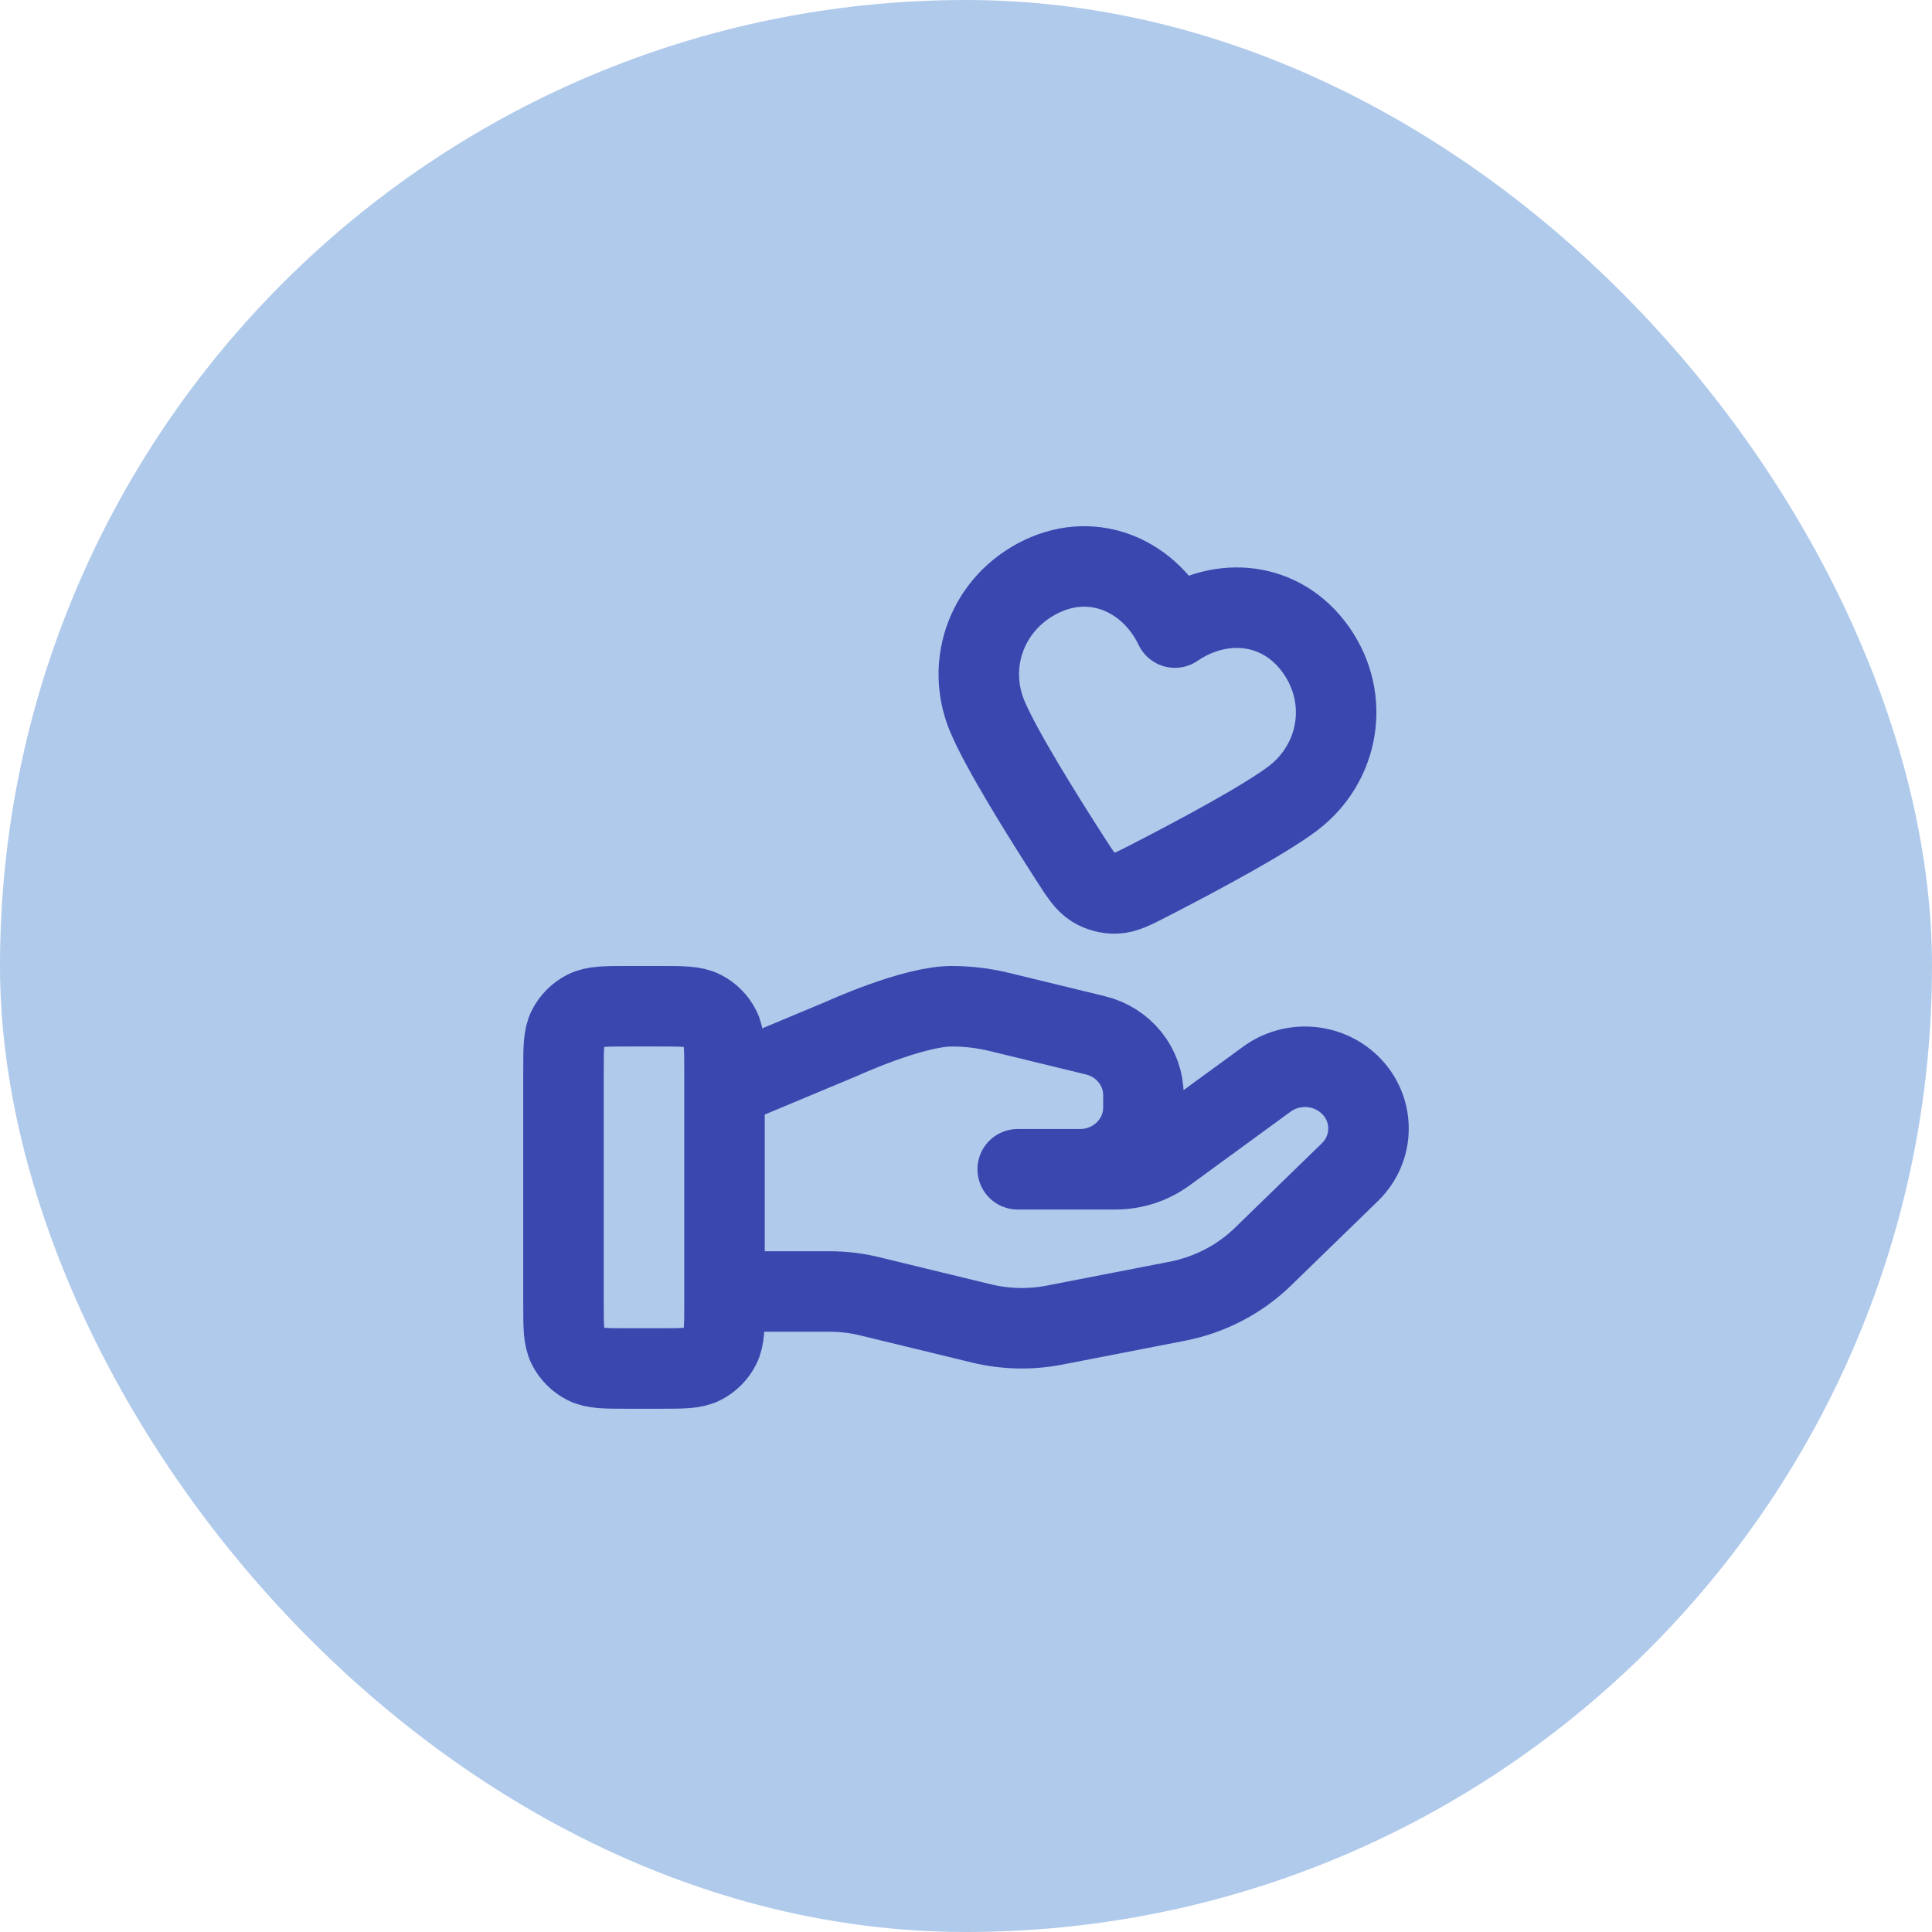
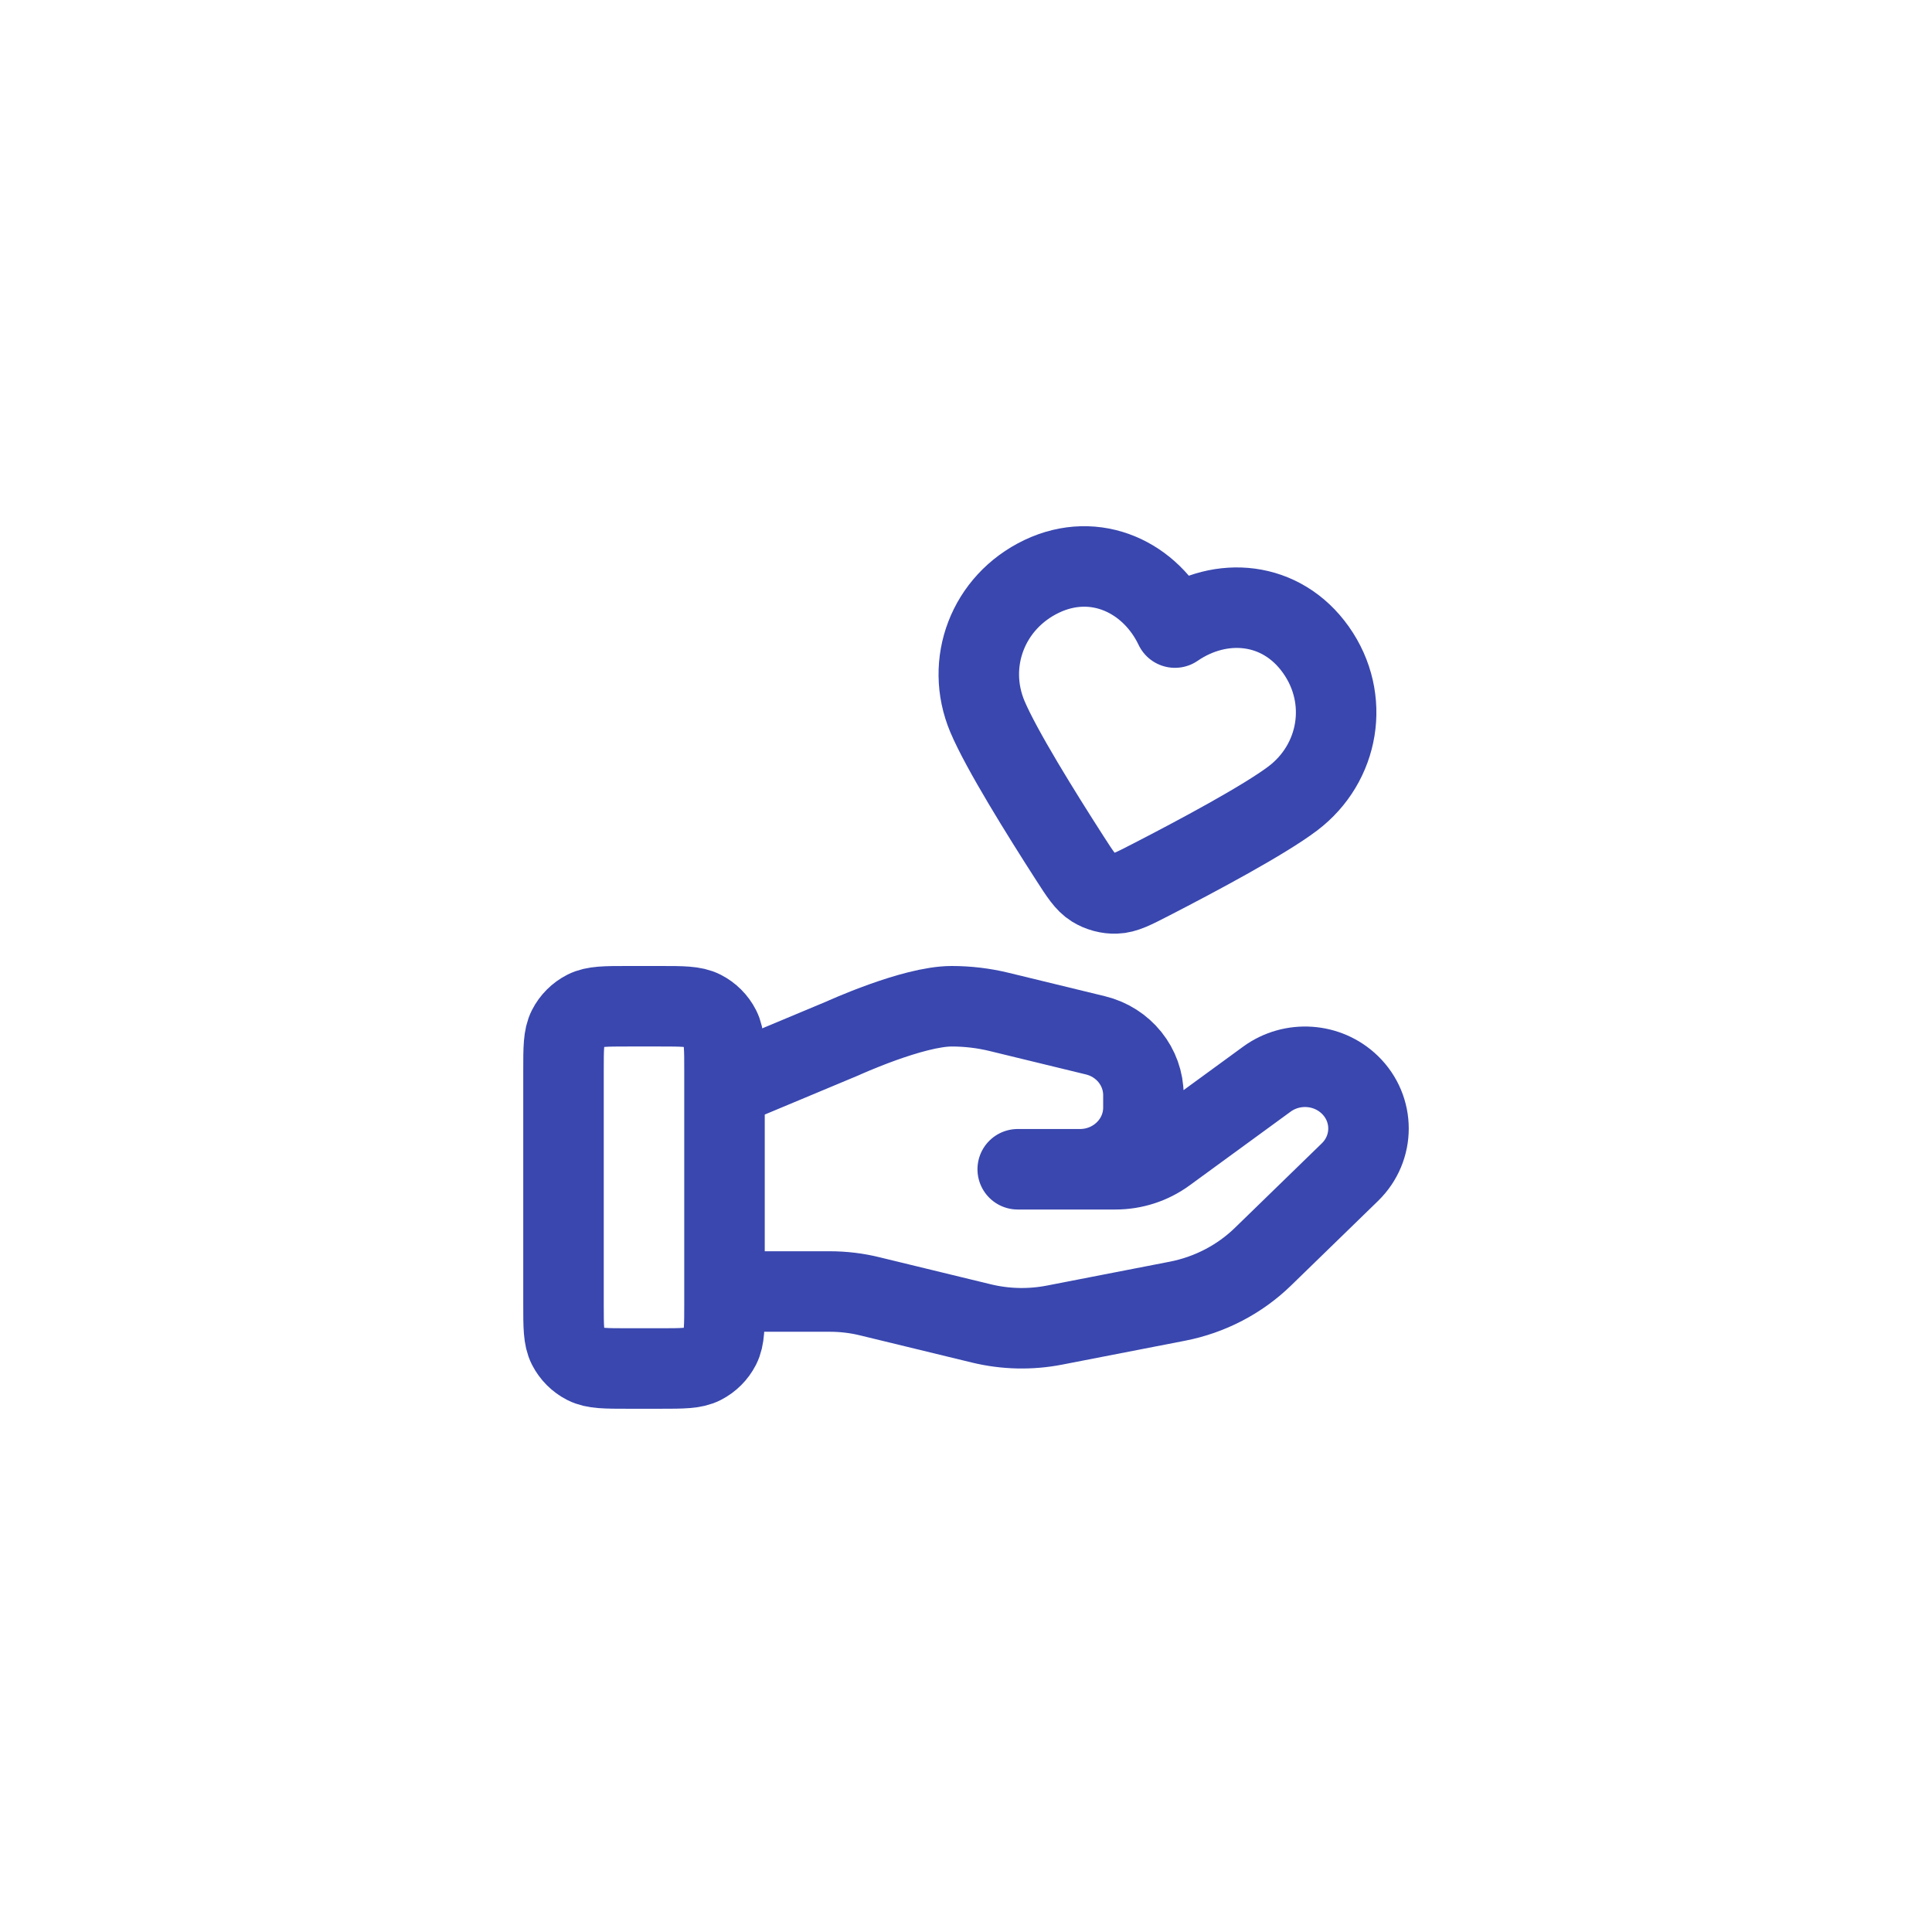
<svg xmlns="http://www.w3.org/2000/svg" width="48" height="48" viewBox="0 0 48 48" fill="none">
-   <rect width="48" height="48" rx="24" fill="#B0CAEB" />
  <path d="M18 32.087H20.61C20.951 32.087 21.289 32.127 21.619 32.209L24.377 32.879C24.975 33.025 25.599 33.039 26.203 32.921L29.253 32.328C30.058 32.171 30.8 31.785 31.38 31.22L33.538 29.122C34.154 28.523 34.154 27.552 33.538 26.953C32.983 26.413 32.105 26.353 31.477 26.81L28.963 28.645C28.602 28.908 28.164 29.05 27.714 29.05H25.285L26.831 29.05C27.702 29.05 28.408 28.363 28.408 27.516V27.209C28.408 26.505 27.916 25.892 27.214 25.722L24.829 25.142C24.44 25.047 24.043 25 23.643 25C22.678 25 20.932 25.799 20.932 25.799L18 27.025M14 26.6L14 32.4C14 32.96 14 33.24 14.109 33.454C14.205 33.642 14.358 33.795 14.546 33.891C14.76 34 15.04 34 15.6 34H16.4C16.96 34 17.24 34 17.454 33.891C17.642 33.795 17.795 33.642 17.891 33.454C18 33.24 18 32.96 18 32.4V26.6C18 26.04 18 25.76 17.891 25.546C17.795 25.358 17.642 25.205 17.454 25.109C17.24 25 16.96 25 16.4 25H15.6C15.04 25 14.76 25 14.546 25.109C14.358 25.205 14.205 25.358 14.109 25.546C14 25.76 14 26.04 14 26.6ZM29.191 15.592C28.595 14.343 27.219 13.682 25.88 14.32C24.542 14.959 23.972 16.473 24.532 17.803C24.879 18.624 25.871 20.22 26.578 21.319C26.839 21.725 26.97 21.928 27.161 22.047C27.325 22.149 27.53 22.204 27.722 22.197C27.947 22.19 28.162 22.079 28.591 21.858C29.753 21.26 31.41 20.374 32.121 19.836C33.271 18.965 33.556 17.363 32.695 16.146C31.834 14.929 30.333 14.809 29.191 15.592Z" stroke="#3947AF" stroke-width="2" stroke-linecap="round" stroke-linejoin="round" />
</svg>